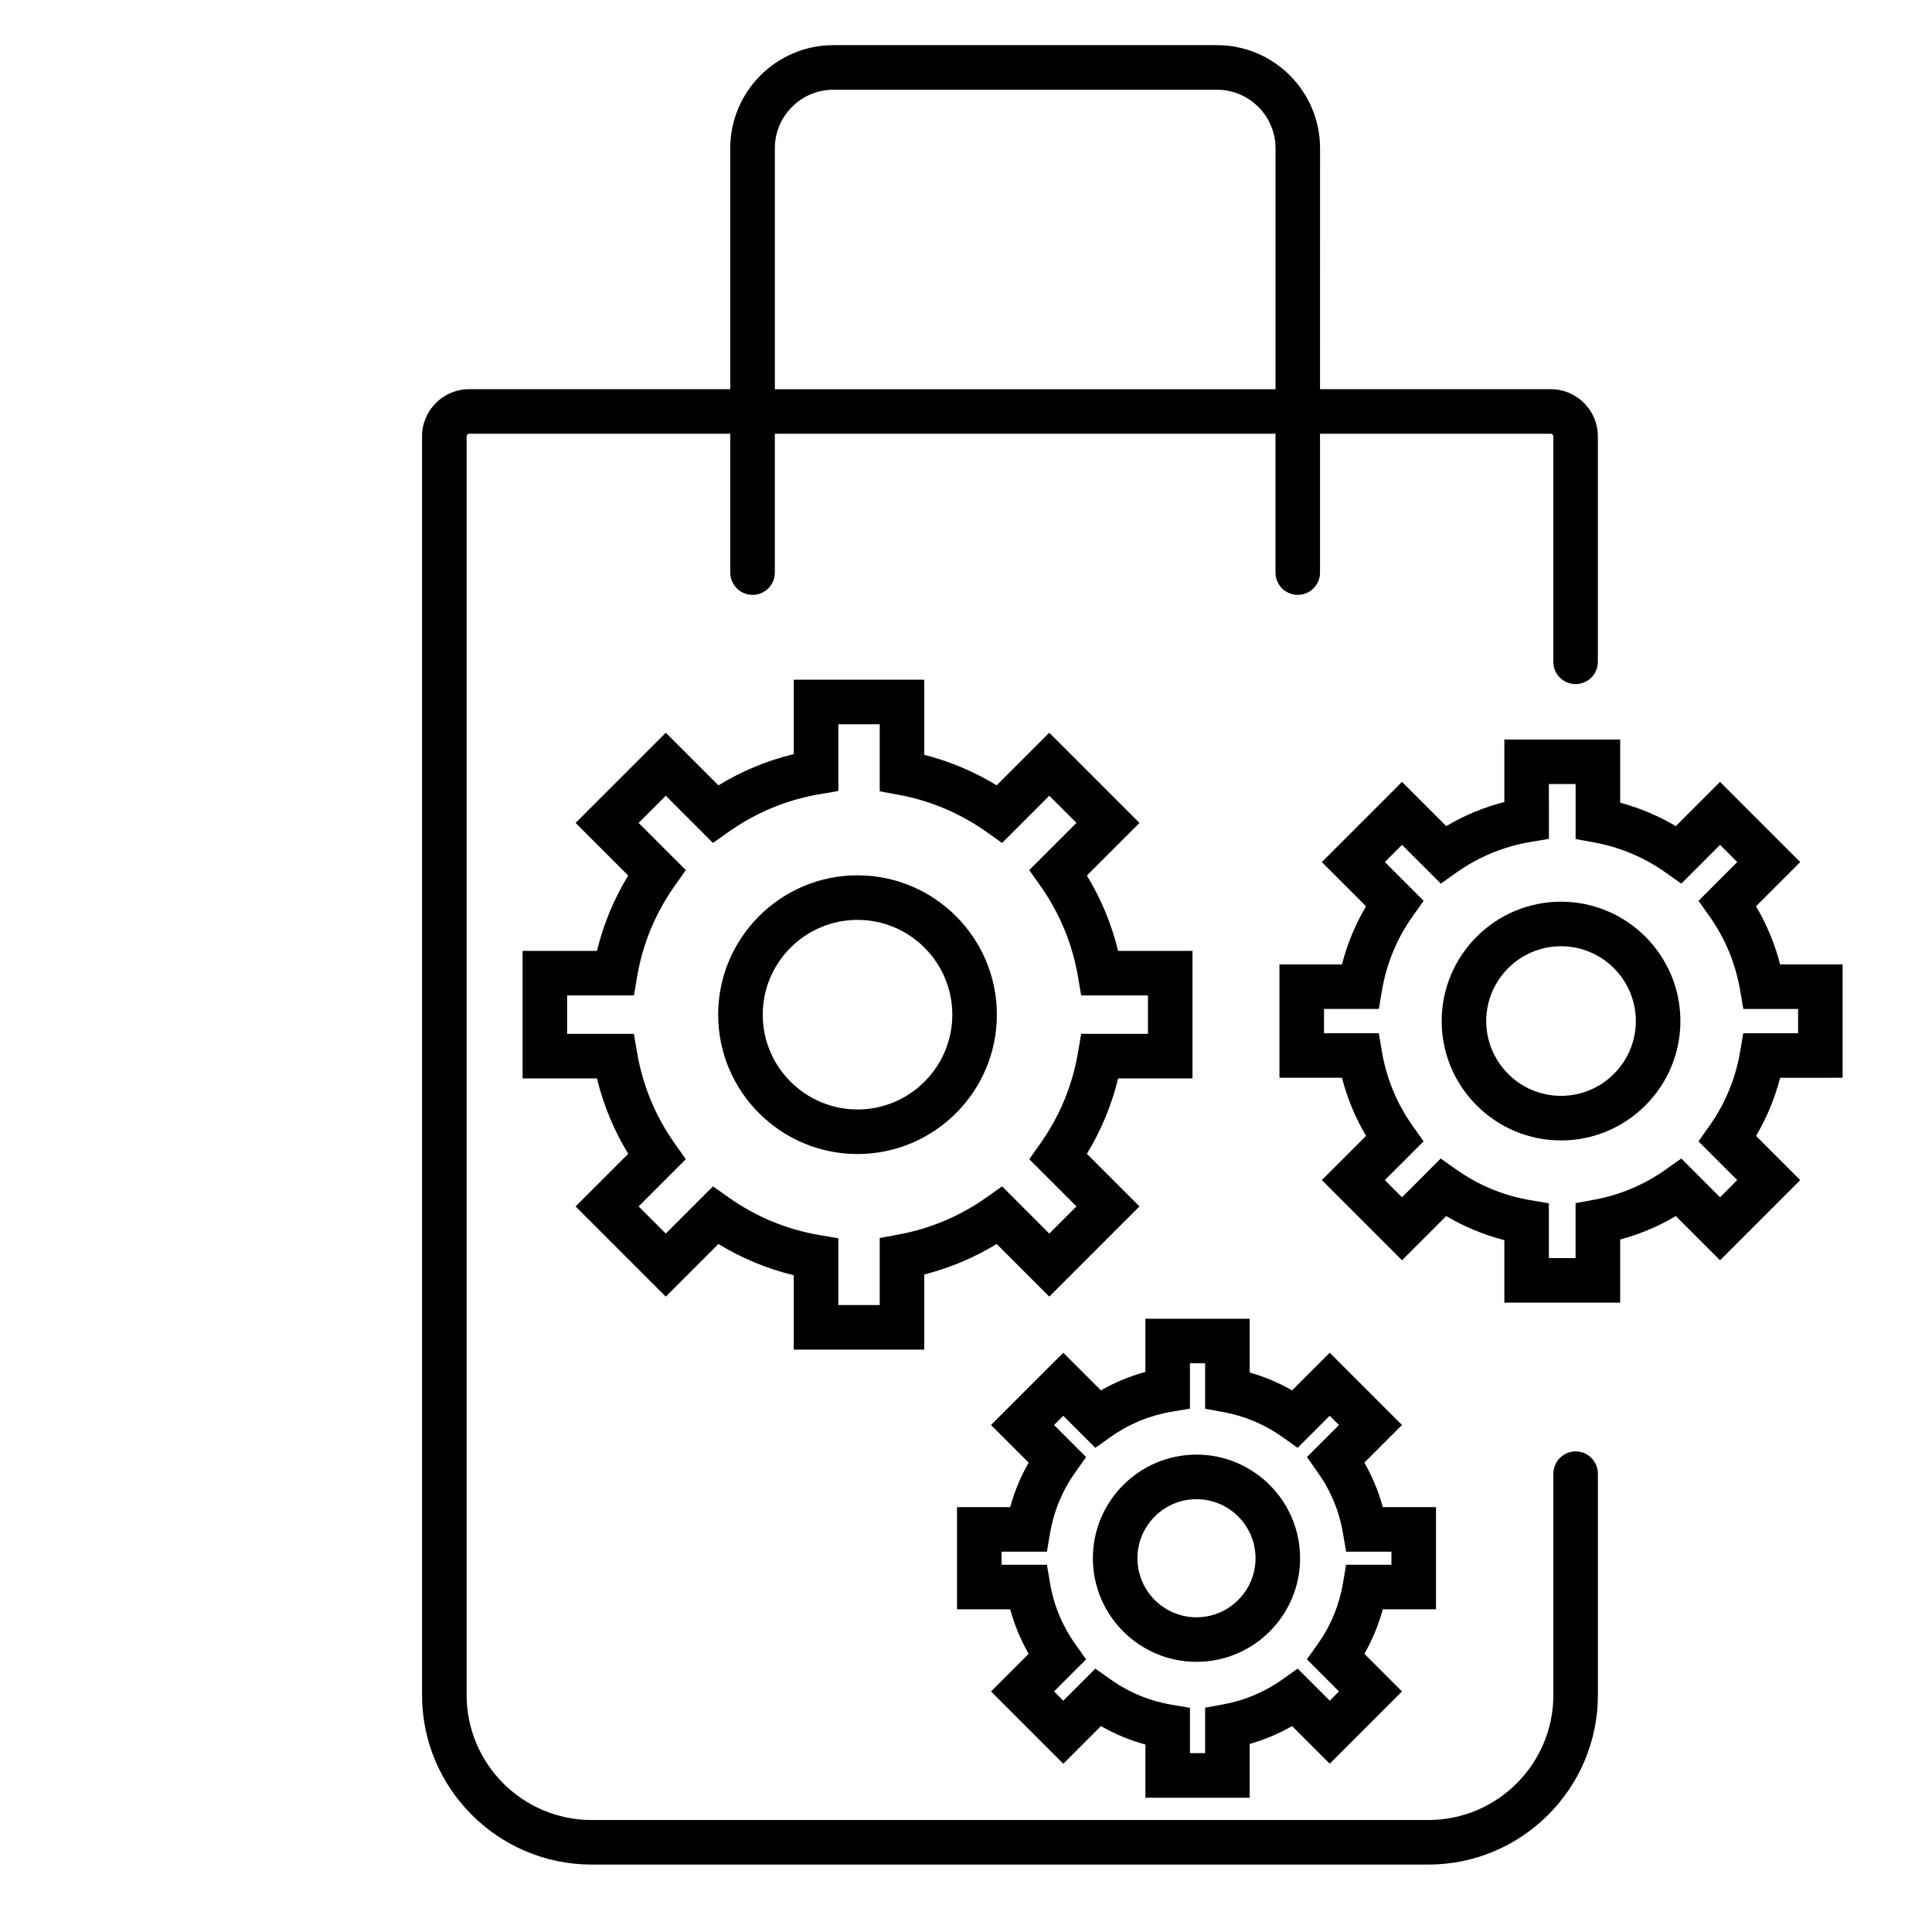
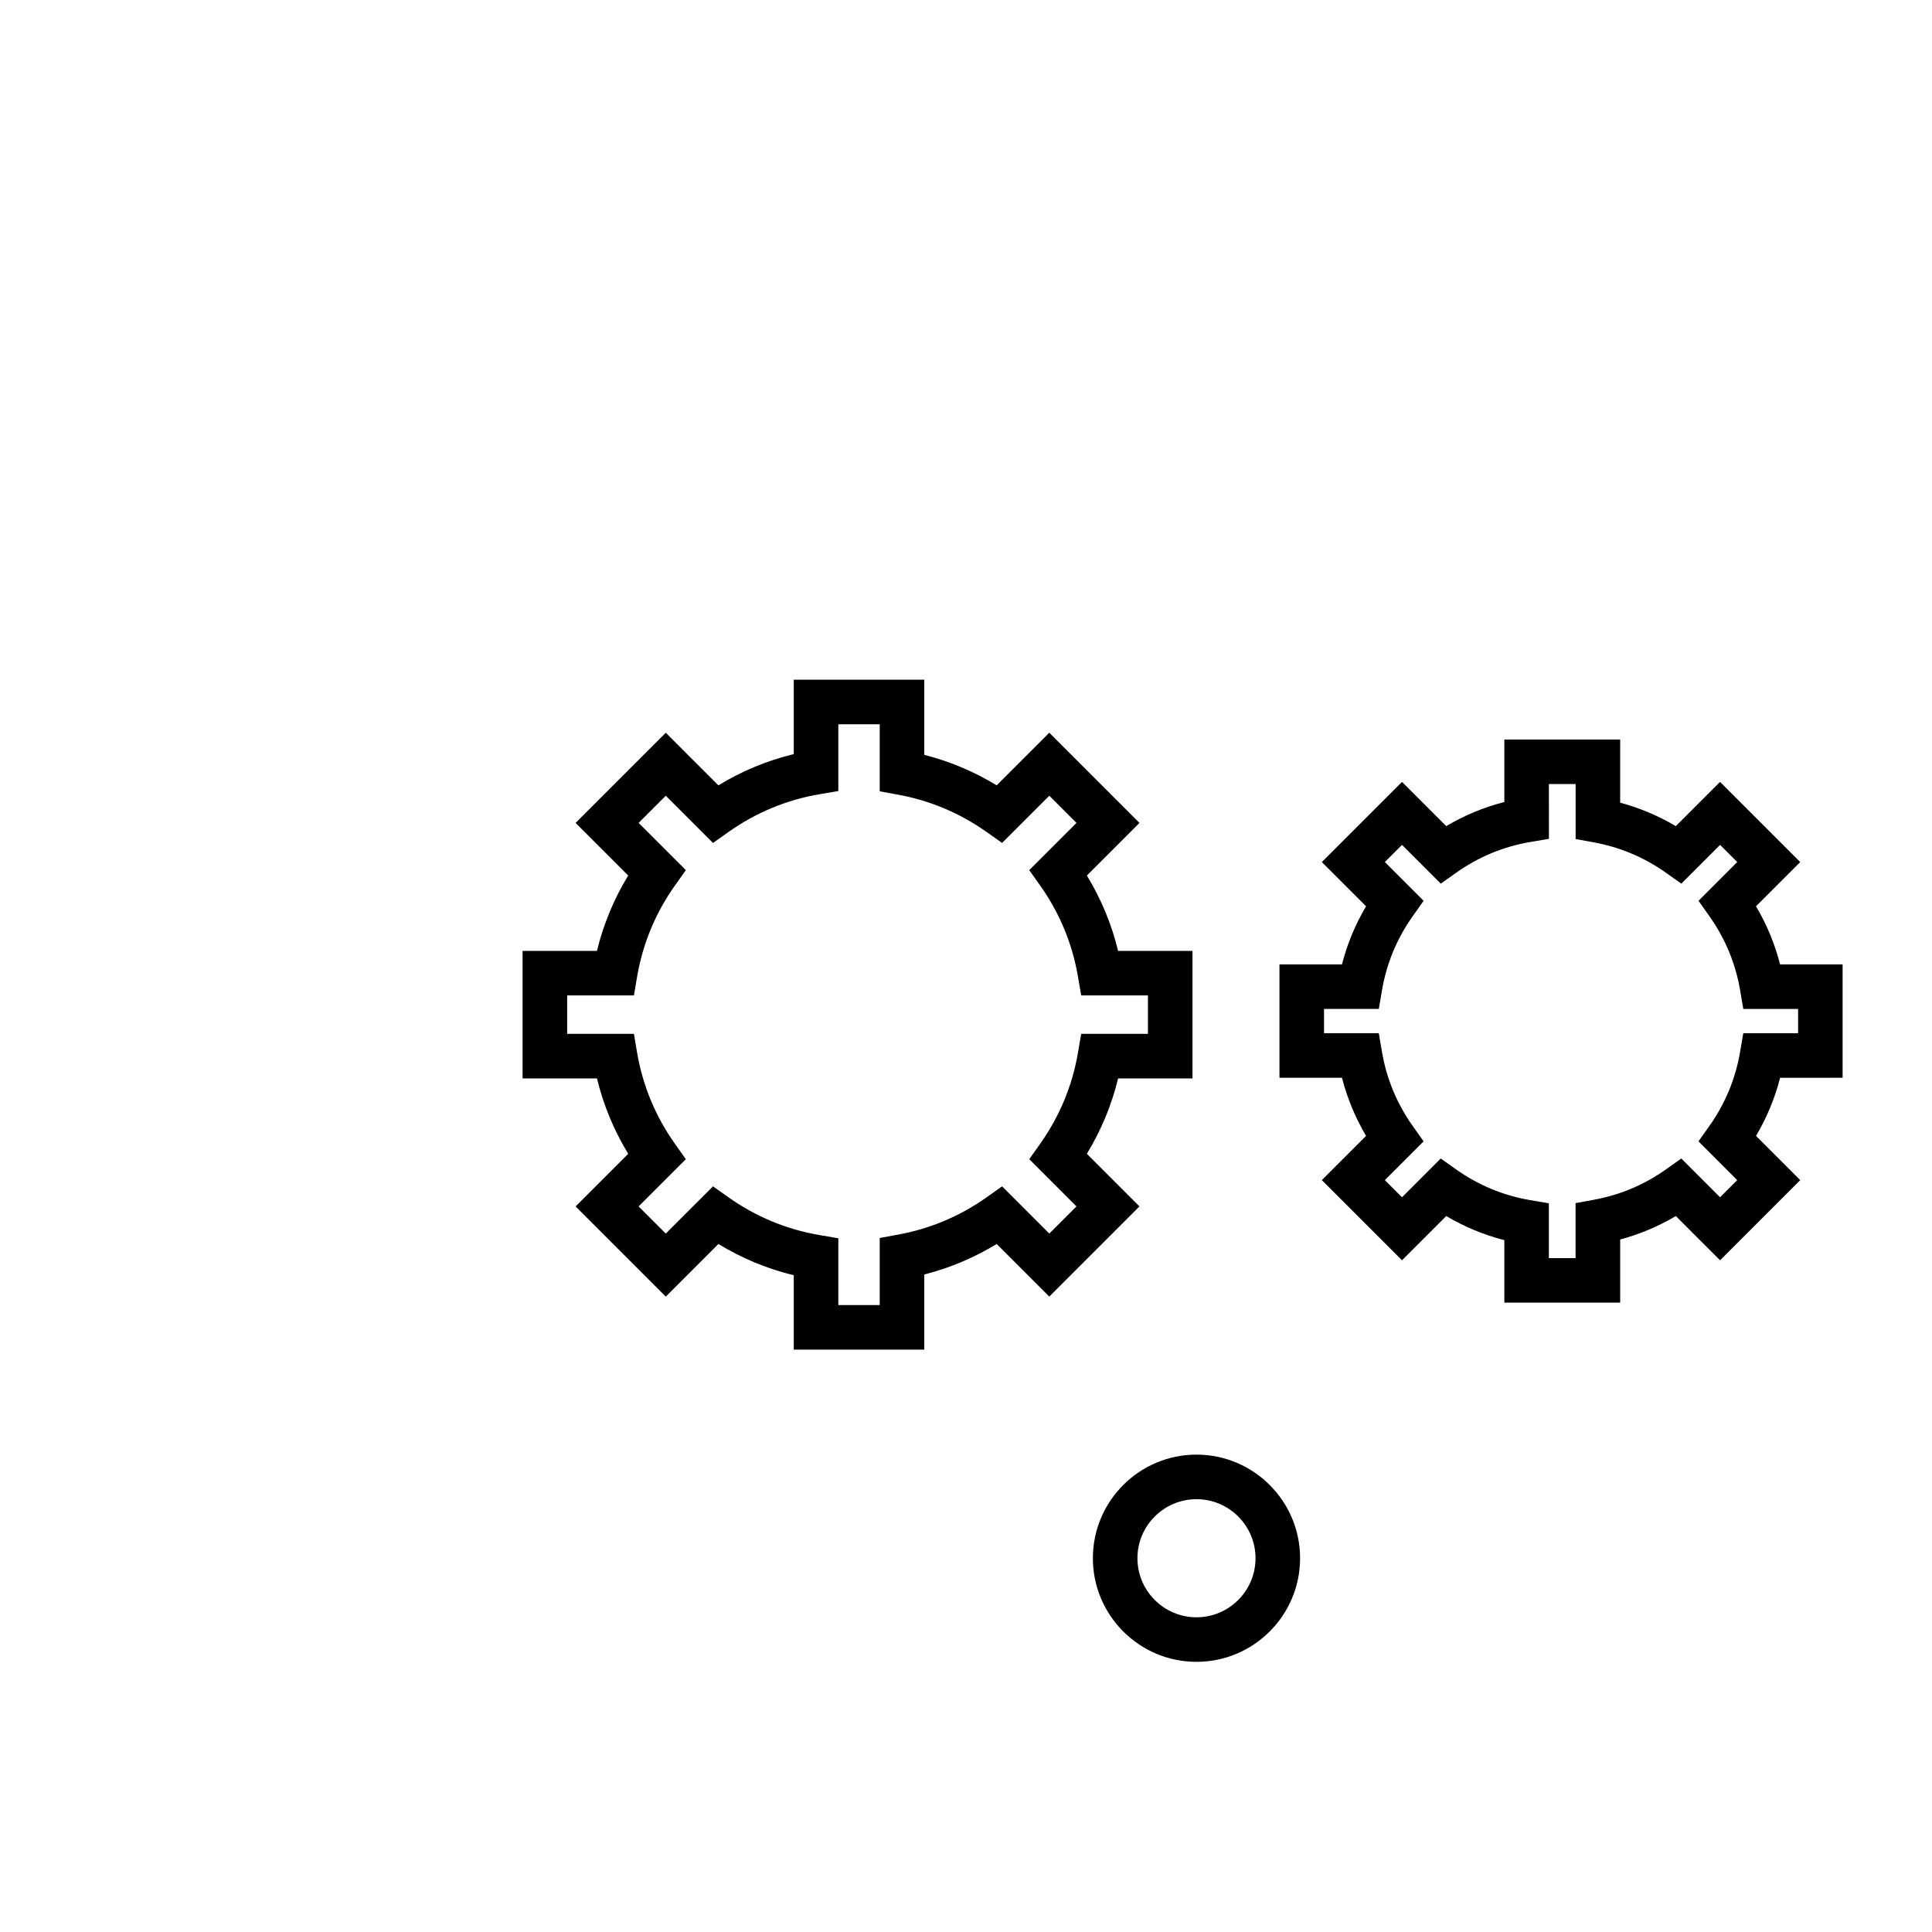
<svg xmlns="http://www.w3.org/2000/svg" fill="#000000" width="800px" height="800px" version="1.1" viewBox="144 144 512 512">
  <g>
    <path d="m388.94 501.66v-19.906c6.781-1.73 13.207-4.438 19.191-8.082l13.941 13.941 23.898-23.898-13.941-13.941c3.793-6.223 6.566-12.91 8.281-19.977h19.711v-33.801h-19.711c-1.715-7.066-4.488-13.754-8.281-19.977l13.941-13.941-23.898-23.898-13.941 13.941c-5.984-3.648-12.406-6.352-19.191-8.082v-19.906h-34.586v19.711c-7.066 1.715-13.754 4.488-19.977 8.281l-13.941-13.941-23.898 23.898 13.941 13.941c-3.793 6.223-6.562 12.91-8.281 19.977l-19.707-0.004v33.801h19.711c1.715 7.066 4.488 13.754 8.281 19.977l-13.941 13.941 23.898 23.898 13.941-13.941c6.223 3.793 12.91 6.566 19.977 8.281v19.711zm-51.922-40.383-4.066-2.883-12.516 12.516-7.199-7.199 12.516-12.516-2.883-4.066c-5.172-7.293-8.551-15.445-10.043-24.23l-0.836-4.914h-17.691v-10.184h17.695l0.836-4.914c1.492-8.785 4.871-16.938 10.043-24.23l2.883-4.066-12.516-12.516 7.199-7.199 12.516 12.516 4.066-2.883c7.293-5.168 15.445-8.551 24.23-10.043l4.914-0.836v-17.695h10.969v17.773l4.844 0.887c8.52 1.559 16.434 4.891 23.516 9.914l4.066 2.883 12.516-12.516 7.199 7.199-12.516 12.516 2.883 4.066c5.172 7.293 8.551 15.445 10.043 24.23l0.836 4.914h17.695v10.184h-17.695l-0.836 4.914c-1.492 8.785-4.871 16.938-10.043 24.23l-2.883 4.066 12.516 12.516-7.199 7.199-12.516-12.516-4.066 2.883c-7.082 5.023-14.992 8.359-23.516 9.914l-4.844 0.887v17.773h-10.969v-17.695l-4.914-0.836c-8.789-1.492-16.941-4.871-24.234-10.043z" />
-     <path d="m408.18 412.9c0-20.363-16.566-36.93-36.93-36.93s-36.93 16.566-36.93 36.93c0 20.363 16.566 36.93 36.93 36.93 20.363-0.004 36.93-16.566 36.93-36.93zm-62.047 0c0-13.852 11.27-25.121 25.121-25.121 13.852 0 25.121 11.27 25.121 25.121 0 13.852-11.27 25.121-25.121 25.121-13.852 0-25.121-11.27-25.121-25.121z" />
-     <path d="m496.39 502.49-9.973 9.973c-3.551-2.031-7.309-3.613-11.242-4.734v-14.25h-27.633v14.098c-4.129 1.125-8.07 2.758-11.789 4.887l-9.973-9.973-19.152 19.152 9.973 9.973c-2.129 3.719-3.762 7.66-4.887 11.789h-14.094v27.086h14.098c1.125 4.129 2.758 8.07 4.887 11.789l-9.973 9.973 19.152 19.152 9.973-9.973c3.719 2.129 7.66 3.762 11.789 4.887l-0.004 14.094h27.633v-14.25c3.934-1.121 7.688-2.703 11.242-4.734l9.973 9.973 19.152-19.152-9.973-9.973c2.129-3.719 3.762-7.66 4.887-11.789h14.098v-27.086h-14.098c-1.125-4.129-2.758-8.07-4.887-11.789l9.973-9.973zm16.355 52.719v3.469h-12.012l-0.836 4.914c-0.992 5.832-3.234 11.246-6.668 16.09l-2.883 4.066 8.496 8.496-2.453 2.453-8.496-8.496-4.066 2.883c-4.707 3.336-9.961 5.551-15.617 6.586l-4.844 0.887v12.047h-4.016v-12.012l-4.914-0.836c-5.836-0.992-11.25-3.234-16.09-6.668l-4.066-2.883-8.496 8.496-2.453-2.453 8.496-8.496-2.883-4.066c-3.434-4.844-5.68-10.258-6.668-16.09l-0.836-4.914-12.016-0.004v-3.469h12.012l0.836-4.914c0.992-5.832 3.234-11.246 6.668-16.09l2.883-4.066-8.496-8.496 2.453-2.453 8.496 8.496 4.066-2.883c4.844-3.434 10.258-5.68 16.09-6.668l4.914-0.836 0.004-12.016h4.016v12.047l4.844 0.887c5.656 1.031 10.91 3.25 15.617 6.586l4.066 2.883 8.496-8.496 2.453 2.453-8.496 8.496 2.883 4.066c3.434 4.844 5.68 10.258 6.668 16.09l0.836 4.914z" />
    <path d="m461.08 529.49c-15.141 0-27.457 12.316-27.457 27.457 0 15.141 12.316 27.457 27.457 27.457s27.457-12.316 27.457-27.457c0-15.137-12.316-27.457-27.457-27.457zm0 43.109c-8.629 0-15.648-7.019-15.648-15.648 0-8.629 7.019-15.648 15.648-15.648 8.629-0.004 15.648 7.016 15.648 15.645 0 8.633-7.019 15.652-15.648 15.652z" />
    <path d="m632.31 429.62v-30.047h-16.566c-1.391-5.422-3.527-10.574-6.383-15.402l11.715-11.715-21.246-21.246-11.719 11.719c-4.629-2.738-9.562-4.816-14.75-6.211l0.004-16.742h-30.695v16.566c-5.422 1.391-10.574 3.527-15.402 6.383l-11.719-11.715-21.246 21.246 11.719 11.715c-2.856 4.828-4.992 9.98-6.383 15.402h-16.566v30.047h16.566c1.395 5.422 3.527 10.574 6.383 15.402l-11.719 11.715 21.246 21.246 11.719-11.715c4.828 2.856 9.98 4.992 15.402 6.383v16.566h30.695v-16.738c5.188-1.395 10.121-3.473 14.75-6.211l11.719 11.719 21.246-21.246-11.715-11.715c2.856-4.828 4.992-9.98 6.383-15.402zm-26.324-11.809-0.836 4.914c-1.215 7.137-3.957 13.758-8.156 19.68l-2.883 4.066 10.266 10.27-4.547 4.547-10.27-10.27-4.066 2.883c-5.754 4.082-12.18 6.789-19.102 8.051l-4.844 0.883v14.574h-7.082v-14.52l-4.914-0.836c-7.133-1.211-13.758-3.957-19.68-8.156l-4.066-2.883-10.258 10.273-4.547-4.547 10.27-10.27-2.883-4.066c-4.199-5.922-6.945-12.543-8.156-19.68l-0.836-4.914h-14.516v-6.43h14.52l0.836-4.914c1.215-7.137 3.957-13.758 8.156-19.68l2.883-4.066-10.27-10.27 4.547-4.547 10.27 10.27 4.066-2.883c5.922-4.199 12.543-6.945 19.68-8.156l4.914-0.836-0.008-14.516h7.082v14.574l4.844 0.883c6.918 1.262 13.344 3.973 19.102 8.051l4.066 2.883 10.27-10.27 4.547 4.547-10.266 10.27 2.883 4.066c4.199 5.922 6.941 12.547 8.156 19.68l0.836 4.914h14.52v6.43z" />
-     <path d="m557.69 382.96c-17.441 0-31.633 14.191-31.633 31.633s14.191 31.633 31.633 31.633 31.633-14.191 31.633-31.633c0-17.445-14.191-31.633-31.633-31.633zm0 51.453c-10.93 0-19.824-8.895-19.824-19.824s8.895-19.824 19.824-19.824c10.93 0 19.824 8.895 19.824 19.824 0 10.934-8.895 19.824-19.824 19.824z" />
-     <path d="m561.56 528.64c-3.262 0-5.902 2.644-5.902 5.902v58.652c0 18.266-14.859 33.129-33.129 33.129h-221.74c-18.266 0-33.129-14.859-33.129-33.129v-333.57c0-0.359 0.316-0.676 0.676-0.676h69.195v36.793c0 3.262 2.644 5.902 5.902 5.902 3.262 0 5.902-2.644 5.902-5.902v-36.793h132.68v36.793c0 3.262 2.644 5.902 5.902 5.902 3.262 0 5.902-2.644 5.902-5.902v-36.793h61.148c0.359 0 0.676 0.316 0.676 0.676v59.766c0 3.262 2.644 5.902 5.902 5.902 3.262 0 5.902-2.644 5.902-5.902v-59.766c0-6.883-5.602-12.484-12.484-12.484h-61.148l0.012-63.848c0-15.07-12.262-27.328-27.328-27.328h-101.65c-15.066 0-27.328 12.258-27.328 27.328v63.848h-69.195c-6.883 0-12.484 5.598-12.484 12.484v333.57c0.004 24.773 20.164 44.934 44.941 44.934h221.74c24.777 0 44.934-20.156 44.934-44.934v-58.652c0-3.262-2.644-5.906-5.906-5.906zm-212.22-345.34c0-8.559 6.961-15.52 15.516-15.52h101.65c8.559 0 15.52 6.961 15.52 15.52v63.848h-132.68z" />
  </g>
</svg>